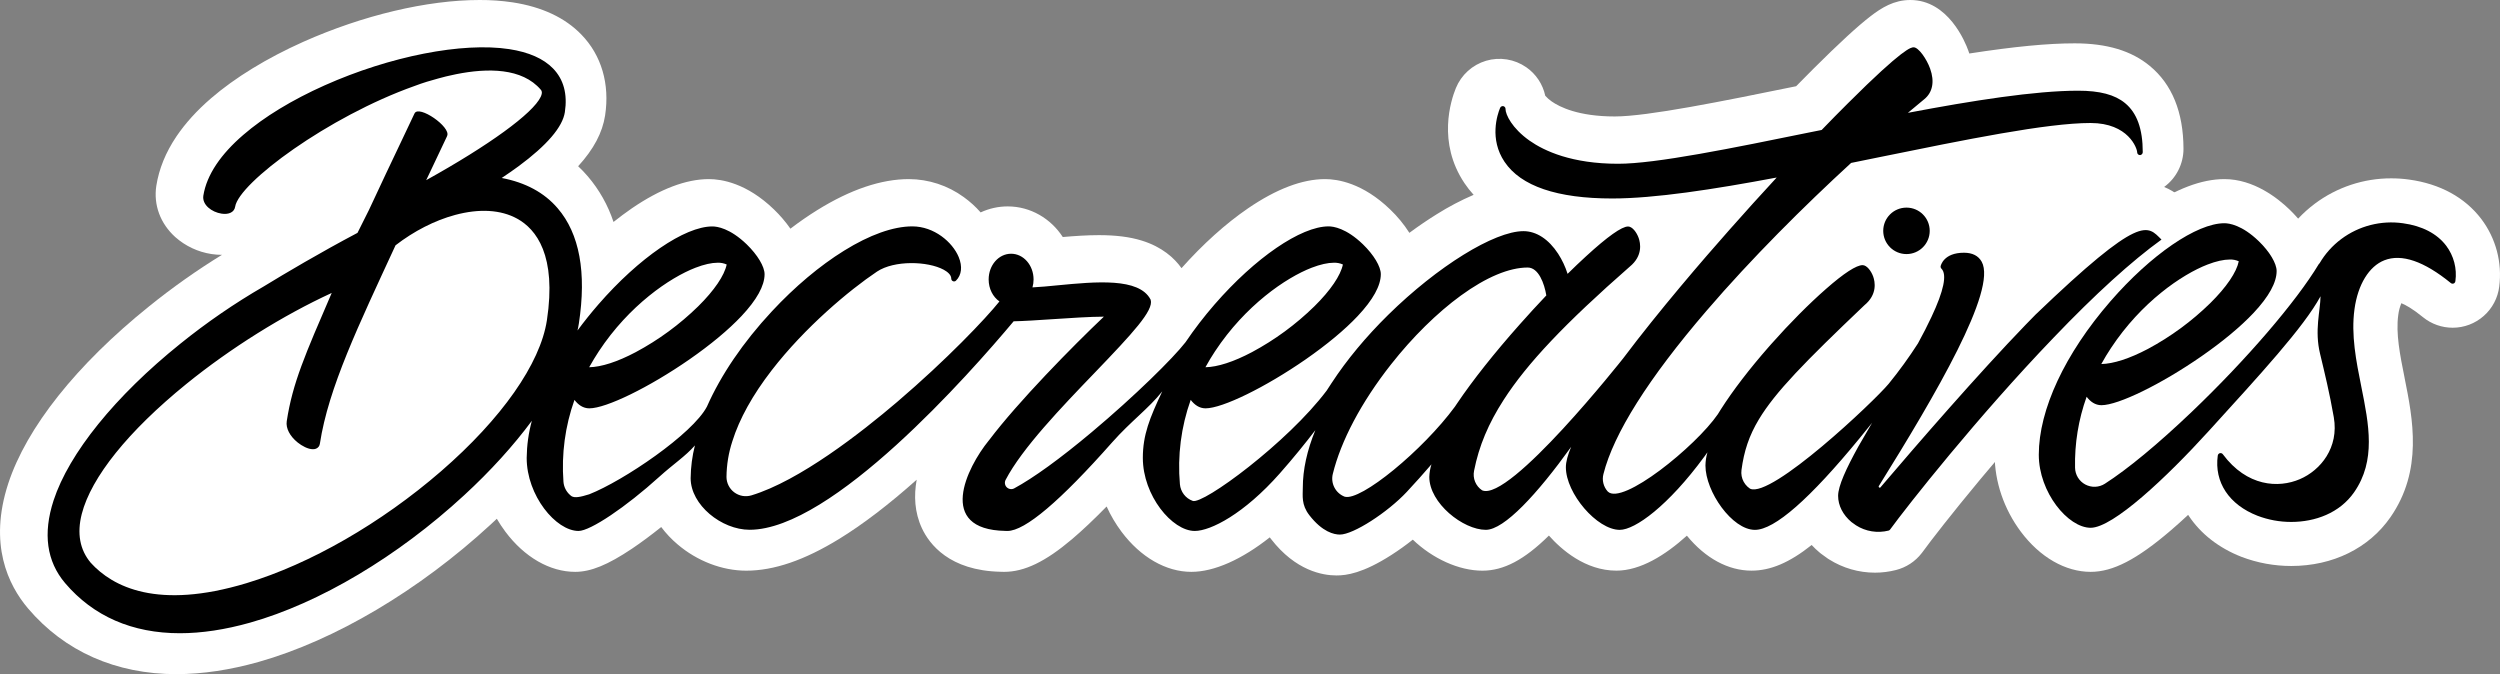
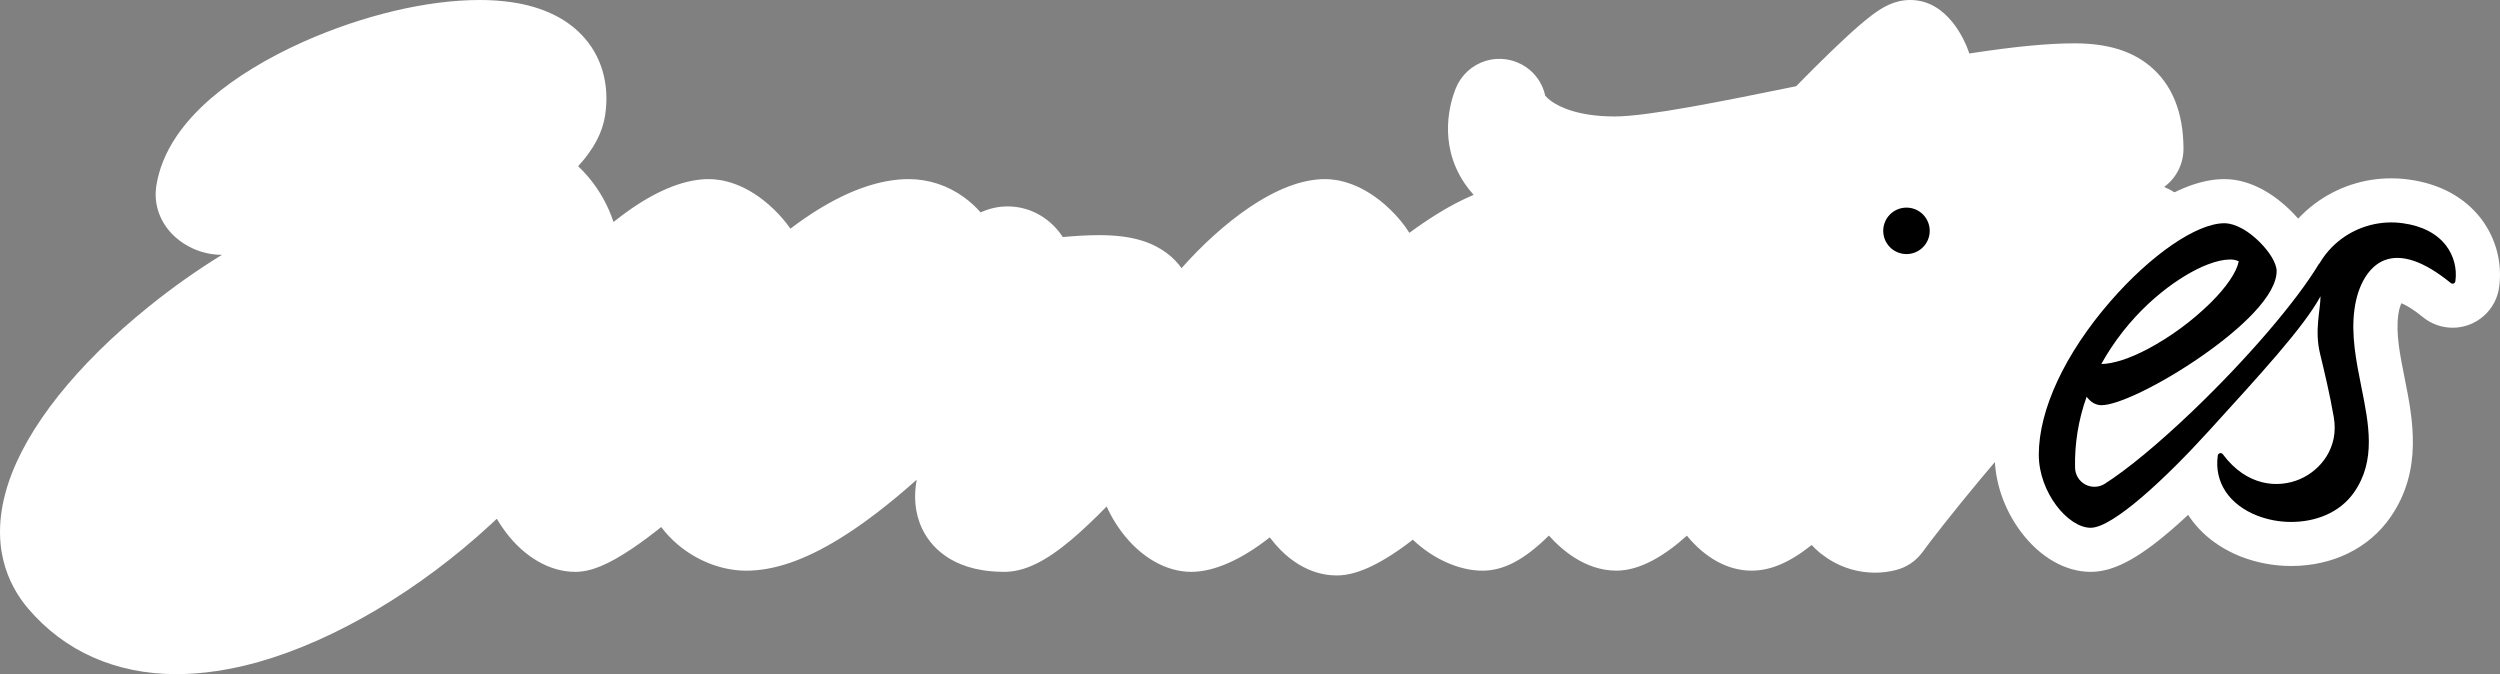
<svg xmlns="http://www.w3.org/2000/svg" width="89" height="24" viewBox="0 0 89 24" fill="none">
  <rect x="0" y="0" width="89" height="24" fill="#808080" stroke="none" />
  <g clip-path="url(#clip0_42_46)">
    <path d="M74.428 20.358C73.528 20.358 72.622 19.837 71.943 18.93C71.341 18.125 71.009 17.15 71.009 16.187C71.009 15.158 71.283 14.049 71.823 12.892C72.326 11.812 73.04 10.737 73.942 9.698C74.738 8.782 75.603 7.994 76.443 7.418C77.452 6.728 78.376 6.376 79.188 6.376C80.231 6.376 81.088 7.054 81.505 7.457C81.597 7.546 81.704 7.656 81.814 7.783C81.994 7.591 82.19 7.415 82.401 7.257L82.408 7.251C83.193 6.664 84.148 6.347 85.129 6.349C85.341 6.349 85.554 6.363 85.764 6.393C86.861 6.543 87.75 7.028 88.333 7.794C88.854 8.483 89.083 9.347 88.973 10.202C88.923 10.607 88.727 10.979 88.421 11.248C88.116 11.518 87.723 11.667 87.315 11.667C86.932 11.667 86.561 11.536 86.263 11.296L86.257 11.291C85.883 10.986 85.632 10.851 85.488 10.794C85.433 10.929 85.395 11.071 85.378 11.216C85.287 11.872 85.44 12.637 85.603 13.447V13.451C85.897 14.917 86.263 16.741 85.097 18.417C84.333 19.516 83.047 20.149 81.567 20.149C80.962 20.149 80.363 20.039 79.798 19.824C78.993 19.51 78.344 19.004 77.918 18.36L77.898 18.329C77.685 18.528 77.478 18.713 77.282 18.881C76.075 19.916 75.221 20.358 74.428 20.358Z" fill="white" />
    <path d="M81.534 15.122C81.589 15.436 81.357 15.571 81.253 15.615C81.185 15.644 81.112 15.659 81.039 15.659C80.9 15.659 80.762 15.601 80.625 15.485C80.906 15.175 81.176 14.876 81.434 14.587C81.469 14.761 81.502 14.939 81.534 15.122Z" fill="white" />
    <path d="M87.082 8.745C86.756 8.316 86.226 8.041 85.547 7.948C84.768 7.837 83.977 8.04 83.347 8.511C83.036 8.744 82.774 9.036 82.578 9.371C82.566 9.379 82.556 9.39 82.549 9.402C81.742 10.743 79.972 12.804 78.039 14.65C76.822 15.812 75.74 16.704 74.935 17.22C74.832 17.286 74.713 17.324 74.59 17.329C74.468 17.334 74.346 17.306 74.237 17.248C74.129 17.191 74.038 17.105 73.974 17.001C73.91 16.897 73.875 16.777 73.872 16.654C73.853 15.793 73.993 14.935 74.284 14.124C74.415 14.298 74.589 14.425 74.811 14.425C75.411 14.425 76.941 13.677 78.372 12.684C79.126 12.161 79.768 11.627 80.226 11.141C80.771 10.56 81.048 10.058 81.048 9.649C81.048 9.377 80.799 8.96 80.412 8.586C79.814 8.009 79.357 7.947 79.188 7.947C78.205 7.947 76.575 9.065 75.13 10.728C73.51 12.594 72.581 14.584 72.581 16.189C72.581 17.528 73.622 18.789 74.428 18.789C75.22 18.789 77.121 17.008 78.634 15.342C80.47 13.322 82.011 11.653 82.611 10.547C82.603 11.076 82.391 11.762 82.596 12.601C82.753 13.254 82.934 13.995 83.083 14.853C83.272 15.937 82.612 16.742 81.875 17.058C81.113 17.386 79.989 17.324 79.132 16.17C79.117 16.149 79.094 16.135 79.069 16.131C79.043 16.126 79.017 16.132 78.996 16.147C78.984 16.155 78.974 16.166 78.966 16.178C78.959 16.191 78.954 16.205 78.952 16.22C78.824 17.165 79.353 17.966 80.367 18.361C80.751 18.507 81.157 18.582 81.568 18.581C82.417 18.581 83.29 18.267 83.807 17.524C84.591 16.396 84.334 15.116 84.062 13.762C83.881 12.858 83.693 11.924 83.82 11.004C83.94 10.129 84.338 9.48 84.883 9.266C85.498 9.025 86.294 9.298 87.25 10.077C87.267 10.091 87.288 10.099 87.31 10.1C87.332 10.1 87.354 10.094 87.372 10.081C87.383 10.072 87.392 10.062 87.4 10.049C87.406 10.037 87.411 10.023 87.412 10.009C87.474 9.561 87.355 9.106 87.082 8.745ZM75.151 12.39C76.227 10.758 77.677 9.769 78.589 9.417C78.897 9.298 79.166 9.239 79.38 9.239C79.49 9.235 79.6 9.256 79.7 9.302C79.622 9.69 79.264 10.221 78.686 10.791C78.027 11.436 77.279 11.986 76.465 12.422C75.811 12.767 75.236 12.951 74.806 12.96C74.918 12.755 75.035 12.565 75.151 12.39Z" fill="white" />
    <path d="M6.284 24C4.126 24 2.298 23.19 0.997 21.659C0.287 20.821 -0.41 19.372 0.292 17.218C0.943 15.224 2.725 12.982 5.311 10.903C6.135 10.238 7 9.627 7.901 9.072H7.882C7.764 9.071 7.646 9.062 7.53 9.044C7.049 8.971 6.601 8.761 6.238 8.438C5.706 7.957 5.461 7.292 5.565 6.614C5.659 6.014 5.899 5.423 6.282 4.855C6.596 4.39 7.009 3.934 7.512 3.5C8.365 2.764 9.502 2.068 10.799 1.488C12.918 0.544 15.205 -0 17.073 -0C17.465 -0.002 17.857 0.026 18.245 0.083C19.291 0.243 20.115 0.629 20.697 1.231C21.414 1.969 21.713 2.992 21.541 4.114C21.447 4.721 21.137 5.311 20.582 5.918C20.703 6.031 20.817 6.151 20.925 6.277C21.333 6.754 21.644 7.306 21.841 7.902C22.059 7.728 22.276 7.567 22.492 7.418C23.501 6.728 24.425 6.376 25.237 6.376C25.685 6.376 26.582 6.517 27.554 7.457C27.771 7.666 27.966 7.895 28.139 8.141C28.458 7.897 28.78 7.675 29.099 7.477C30.277 6.746 31.373 6.376 32.357 6.376C33.059 6.379 33.742 6.603 34.309 7.016C34.53 7.175 34.732 7.358 34.911 7.562C35.212 7.421 35.541 7.348 35.873 7.348C36.688 7.348 37.408 7.781 37.835 8.438C38.254 8.402 38.697 8.371 39.121 8.371C39.723 8.371 40.221 8.433 40.647 8.565C41.37 8.789 41.804 9.184 42.062 9.546C42.82 8.695 43.633 7.962 44.428 7.418C45.437 6.728 46.361 6.376 47.174 6.376C47.621 6.376 48.516 6.517 49.489 7.456C49.75 7.705 49.98 7.985 50.174 8.289C50.503 8.046 50.831 7.823 51.152 7.624C51.57 7.361 52.007 7.131 52.461 6.936C52.343 6.806 52.234 6.668 52.136 6.522C51.162 5.07 51.651 3.572 51.829 3.136C51.924 2.904 52.07 2.696 52.256 2.527C52.442 2.359 52.663 2.235 52.904 2.163C53.145 2.092 53.398 2.076 53.646 2.116C53.893 2.156 54.129 2.251 54.335 2.394C54.681 2.634 54.923 2.997 55.011 3.409C55.078 3.485 55.155 3.552 55.238 3.61C55.521 3.809 56.193 4.146 57.486 4.146C58.654 4.146 61.329 3.603 63.942 3.07C64.152 2.856 64.357 2.648 64.555 2.451C65.467 1.542 66.135 0.928 66.596 0.574C66.984 0.276 67.424 -0 68.006 -0C69.359 -0 69.964 1.501 70.072 1.802C70.084 1.837 70.096 1.871 70.107 1.905C71.701 1.658 72.903 1.543 73.857 1.543C75.003 1.543 75.878 1.806 76.532 2.346C77.326 3.001 77.729 3.995 77.732 5.298C77.732 5.562 77.67 5.823 77.55 6.059C77.431 6.295 77.257 6.5 77.043 6.656C77.465 6.827 77.74 7.103 77.886 7.25L77.93 7.294L79.261 8.598L77.748 9.688C76.763 10.397 75.541 11.511 74.115 12.996C71.482 15.738 69.034 18.837 68.441 19.655L68.427 19.673L68.414 19.69C68.184 19.989 67.861 20.201 67.495 20.293C67.252 20.355 67.001 20.387 66.75 20.387C66.171 20.387 65.605 20.223 65.115 19.914L65.072 19.887L64.949 19.798L64.824 19.708L64.778 19.67C64.678 19.587 64.584 19.498 64.495 19.402C63.702 20.033 63.029 20.315 62.355 20.315C61.525 20.315 60.714 19.876 60.053 19.07C59.279 19.767 58.399 20.315 57.544 20.315C56.435 20.315 55.581 19.562 55.141 19.066C54.265 19.93 53.532 20.316 52.774 20.316C51.935 20.316 51 19.886 50.296 19.211C50.053 19.404 49.801 19.585 49.541 19.752C48.515 20.412 47.93 20.486 47.579 20.486C47.084 20.486 46.123 20.318 45.249 19.189L45.204 19.13C44.211 19.915 43.227 20.358 42.412 20.358C41.511 20.358 40.605 19.837 39.926 18.93C39.717 18.65 39.539 18.349 39.396 18.031C38.944 18.493 38.537 18.878 38.166 19.193C37.214 19.999 36.468 20.358 35.745 20.358C35.699 20.358 35.659 20.358 35.623 20.355C33.795 20.316 33.083 19.368 32.82 18.805C32.555 18.235 32.532 17.64 32.634 17.078C31.643 17.961 30.716 18.669 29.875 19.185C28.636 19.945 27.553 20.316 26.565 20.316C25.711 20.316 24.82 19.975 24.121 19.379C23.904 19.196 23.709 18.989 23.539 18.762C23.183 19.048 22.83 19.31 22.502 19.531C21.638 20.11 21.033 20.358 20.477 20.358C19.577 20.358 18.671 19.837 17.992 18.929C17.881 18.781 17.78 18.627 17.687 18.468C17.614 18.536 17.541 18.605 17.467 18.673C14.926 21.016 11.917 22.799 9.211 23.563C8.194 23.851 7.209 23.998 6.288 24H6.284Z" fill="white" />
    <path d="M74.479 5.848C74.61 6.227 74.872 6.546 75.219 6.749C74.464 7.089 73.527 7.824 72.056 9.196C72.017 8.933 71.932 8.68 71.805 8.448L71.803 8.445C71.404 7.725 70.672 7.312 69.796 7.312C68.718 7.312 67.993 7.839 67.638 8.477C67.267 8.023 66.748 7.754 66.188 7.754C66.068 7.754 65.949 7.764 65.831 7.786C66.074 7.555 66.305 7.337 66.523 7.134L66.592 7.12L67.097 7.017L67.162 7.004C69.989 6.428 72.912 5.833 74.301 5.833C74.361 5.833 74.42 5.838 74.479 5.848Z" fill="white" />
    <path d="M11.571 6.251C11.679 6.18 11.787 6.11 11.896 6.041C11.799 6.248 11.7 6.461 11.599 6.678L11.424 7.029C10.766 7.385 10.151 7.735 9.629 8.039C9.679 7.939 9.719 7.835 9.75 7.728C9.913 7.525 10.451 6.99 11.571 6.251Z" fill="white" />
    <path d="M32.526 10.835C32.614 10.947 32.715 11.048 32.829 11.134C32.263 11.692 31.571 12.338 30.798 12.999C29.711 13.926 28.686 14.686 27.809 15.223C28.037 14.805 28.3 14.405 28.595 14.03C29.588 12.745 30.991 11.525 31.953 10.876C31.995 10.86 32.128 10.825 32.332 10.825C32.397 10.825 32.461 10.828 32.526 10.835Z" fill="white" />
-     <path d="M17.531 9.043C17.793 9.187 17.976 9.865 17.794 11.053C17.657 11.951 16.732 13.585 14.55 15.476C12.58 17.183 10.265 18.52 8.2 19.143C7.406 19.382 6.694 19.503 6.084 19.503C5.289 19.503 4.69 19.299 4.303 18.895C4.284 18.864 4.258 18.788 4.313 18.569C4.676 17.156 6.844 15.309 7.5 14.776C7.875 14.471 8.271 14.172 8.679 13.882C8.623 14.129 8.574 14.38 8.534 14.642C8.411 15.45 8.771 16.28 9.496 16.862L9.504 16.869C9.777 17.084 10.335 17.446 11.019 17.446C11.25 17.446 11.479 17.404 11.695 17.321C11.991 17.208 12.251 17.019 12.449 16.772C12.647 16.526 12.776 16.231 12.822 15.919V15.914C13.073 14.278 13.98 12.317 15.128 9.835L15.216 9.647C15.63 9.37 16.073 9.162 16.489 9.05C16.691 8.993 16.899 8.962 17.11 8.958C17.287 8.961 17.433 8.99 17.531 9.043Z" fill="white" />
    <path d="M76.829 8.415C76.322 7.918 76.143 7.442 72.331 11.098V11.1C72.211 11.224 72.097 11.34 71.993 11.447C70.306 13.192 68.126 15.707 66.833 17.226C66.832 17.228 66.831 17.229 66.83 17.23C66.824 17.238 66.815 17.244 66.805 17.246C66.795 17.247 66.785 17.245 66.776 17.239C66.768 17.233 66.762 17.224 66.76 17.214C66.759 17.204 66.761 17.194 66.767 17.186C68.788 13.939 70.98 10.206 70.428 9.205C70.309 8.99 70.097 8.882 69.797 8.882C69.068 8.882 68.971 9.341 68.967 9.36C68.963 9.376 68.964 9.393 68.969 9.408C68.974 9.424 68.982 9.438 68.994 9.45C69.199 9.655 69.08 10.235 68.64 11.17C68.501 11.465 68.338 11.781 68.158 12.112C67.839 12.609 67.491 13.089 67.118 13.547C66.596 14.175 62.94 17.63 62.185 17.284L62.266 17.329C62.133 17.267 62.024 17.165 61.954 17.037C61.884 16.908 61.857 16.761 61.877 16.616C61.964 15.95 62.144 15.4 62.497 14.814C63.084 13.839 64.129 12.773 66.249 10.755C66.725 10.366 66.629 9.91 66.565 9.732C66.495 9.534 66.338 9.324 66.188 9.324C65.968 9.324 65.528 9.607 64.887 10.17C64.285 10.696 63.593 11.392 62.94 12.129C62.913 12.16 62.886 12.192 62.859 12.221C62.859 12.221 62.859 12.223 62.857 12.223C62.163 13.013 61.572 13.783 61.144 14.457C61.106 14.516 61.07 14.574 61.035 14.632C60.246 15.778 57.628 17.897 57.115 17.384C57.04 17.3 56.986 17.2 56.959 17.091C56.932 16.982 56.934 16.868 56.962 16.759C57.323 15.328 58.562 13.359 60.63 10.95C62.238 9.077 64.114 7.214 65.779 5.685C66.115 5.616 66.449 5.549 66.785 5.48C69.85 4.856 72.745 4.265 74.303 4.265C75.653 4.265 75.962 5.171 75.962 5.307C75.962 5.321 75.965 5.334 75.97 5.347C75.975 5.359 75.983 5.37 75.993 5.379C76.003 5.389 76.014 5.396 76.027 5.401C76.039 5.406 76.053 5.408 76.067 5.407C76.093 5.405 76.117 5.392 76.134 5.373C76.152 5.353 76.161 5.328 76.161 5.302C76.161 4.477 75.954 3.906 75.532 3.557C75.165 3.255 74.633 3.114 73.859 3.114C72.334 3.114 70.115 3.464 67.8 3.903C68.004 3.73 68.2 3.568 68.384 3.417C68.682 3.175 68.756 2.789 68.592 2.331C68.469 1.986 68.18 1.57 68.006 1.57C67.921 1.57 67.664 1.57 65.665 3.563C65.367 3.859 65.053 4.177 64.73 4.512L64.384 4.581C61.528 5.164 58.83 5.715 57.484 5.715C55.842 5.715 54.861 5.266 54.328 4.89C53.708 4.451 53.475 3.965 53.475 3.763C53.476 3.747 53.473 3.732 53.466 3.718C53.46 3.704 53.45 3.692 53.437 3.683C53.425 3.674 53.41 3.667 53.396 3.665C53.38 3.662 53.365 3.662 53.35 3.666C53.335 3.67 53.322 3.678 53.31 3.688C53.298 3.698 53.289 3.711 53.283 3.725C53.182 3.971 52.896 4.836 53.441 5.645C54.023 6.512 55.313 6.951 57.276 6.951C58.778 6.951 60.869 6.631 63.13 6.206C62.566 6.814 61.998 7.444 61.445 8.069C60.517 9.116 58.952 10.931 57.664 12.642C57.664 12.642 53.615 17.772 52.642 17.341C52.53 17.266 52.443 17.16 52.392 17.036C52.342 16.912 52.328 16.775 52.356 16.644C52.529 15.762 52.87 14.959 53.409 14.121C54.247 12.82 55.589 11.402 57.897 9.38C58.375 8.991 58.278 8.535 58.215 8.356C58.145 8.158 57.989 7.948 57.838 7.948C57.615 7.948 57.111 8.304 56.343 9.009C56.132 9.202 55.911 9.412 55.685 9.634C55.606 9.382 55.492 9.14 55.349 8.917C55.011 8.4 54.573 8.114 54.115 8.114C53.08 8.114 51.057 9.367 49.302 11.093C48.508 11.873 47.82 12.701 47.29 13.514C47.29 13.517 47.286 13.518 47.284 13.521L47.264 13.552C47.233 13.597 47.206 13.641 47.178 13.686C47.156 13.72 47.133 13.754 47.11 13.789C45.721 15.638 42.7 17.863 42.338 17.716C42.214 17.672 42.105 17.592 42.025 17.488C41.945 17.383 41.896 17.258 41.885 17.126C41.794 16.109 41.925 15.083 42.269 14.121C42.4 14.295 42.574 14.422 42.797 14.422C43.396 14.422 44.928 13.674 46.358 12.681C47.113 12.158 47.755 11.624 48.213 11.138C48.76 10.557 49.036 10.055 49.036 9.646C49.036 9.374 48.785 8.957 48.4 8.583C47.803 8.006 47.345 7.944 47.176 7.944C46.192 7.944 44.562 9.062 43.118 10.725C42.746 11.152 42.401 11.601 42.084 12.07C41.638 12.642 40.285 13.978 38.751 15.264C37.617 16.216 36.665 16.904 35.985 17.271C35.942 17.294 35.894 17.303 35.846 17.296C35.798 17.289 35.754 17.267 35.72 17.233C35.686 17.199 35.663 17.155 35.656 17.107C35.649 17.06 35.657 17.011 35.679 16.968C36.269 15.841 37.671 14.382 38.852 13.154C40.202 11.748 40.959 10.937 40.844 10.56C40.841 10.556 40.84 10.549 40.837 10.545C40.428 9.766 38.89 9.913 37.533 10.043C37.215 10.074 36.904 10.103 36.635 10.117C36.661 10.025 36.675 9.93 36.675 9.834C36.675 9.328 36.316 8.919 35.874 8.919C35.432 8.919 35.075 9.327 35.075 9.834C35.075 10.165 35.228 10.455 35.459 10.616C34.962 11.237 33.59 12.681 31.82 14.193C30.536 15.287 28.338 17.005 26.627 17.521C26.524 17.552 26.416 17.558 26.311 17.539C26.205 17.521 26.106 17.478 26.02 17.414C25.934 17.35 25.864 17.267 25.816 17.172C25.768 17.076 25.743 16.971 25.743 16.864C25.747 16.431 25.817 16.002 25.952 15.591C26.201 14.797 26.671 13.948 27.351 13.068C28.536 11.536 30.112 10.216 31.102 9.553C31.719 9.145 32.904 9.182 33.473 9.487C33.596 9.554 33.745 9.662 33.745 9.804C33.745 9.821 33.749 9.837 33.756 9.851C33.764 9.866 33.775 9.878 33.788 9.888C33.807 9.901 33.83 9.906 33.853 9.904C33.876 9.902 33.897 9.892 33.914 9.876C34.114 9.678 34.148 9.369 34.008 9.035C33.788 8.505 33.136 7.945 32.356 7.945C31.68 7.945 30.84 8.243 29.928 8.809C29.061 9.347 28.173 10.093 27.358 10.97C26.33 12.072 25.54 13.245 25.047 14.361C24.537 15.334 22.076 17.002 20.855 17.483C20.528 17.585 20.342 17.615 20.231 17.552C20.214 17.541 20.199 17.528 20.182 17.515C20.178 17.511 20.174 17.507 20.169 17.504C20.035 17.384 19.952 17.216 19.939 17.037C19.864 16.049 19.997 15.056 20.331 14.122C20.462 14.296 20.636 14.423 20.86 14.423C21.458 14.423 22.99 13.675 24.42 12.682C25.175 12.158 25.817 11.625 26.275 11.139C26.82 10.559 27.099 10.057 27.099 9.648C27.099 9.376 26.847 8.959 26.462 8.585C25.865 8.008 25.407 7.946 25.238 7.946C24.255 7.946 22.624 9.064 21.18 10.727C20.913 11.033 20.666 11.341 20.439 11.652C20.458 11.568 20.474 11.486 20.486 11.405C20.765 9.587 20.511 8.204 19.732 7.298C19.255 6.742 18.587 6.382 17.74 6.222C17.955 6.078 18.155 5.939 18.34 5.803C19.353 5.055 19.908 4.407 19.989 3.878C20.086 3.234 19.946 2.712 19.569 2.323C19.229 1.972 18.703 1.742 18.008 1.635C16.34 1.381 13.764 1.886 11.44 2.922C10.282 3.439 9.279 4.05 8.539 4.688C8.142 5.032 7.82 5.384 7.585 5.734C7.333 6.108 7.176 6.483 7.118 6.85C7.068 7.177 7.417 7.438 7.767 7.492C8.032 7.532 8.222 7.435 8.25 7.246C8.381 6.395 11.566 4.036 14.638 2.947C14.638 2.947 14.638 2.945 14.64 2.945C14.93 2.836 15.226 2.747 15.476 2.68C15.576 2.652 15.668 2.629 15.749 2.609C15.781 2.601 15.812 2.594 15.841 2.587C16.013 2.547 16.119 2.527 16.119 2.527C17.232 2.304 18.468 2.297 19.134 3.083C19.152 3.105 19.206 3.167 19.129 3.331C18.855 3.923 17.279 5.064 15.052 6.3C15.095 6.21 15.137 6.123 15.177 6.036C15.434 5.497 15.633 5.077 15.787 4.749C15.79 4.741 15.794 4.732 15.798 4.723C15.944 4.407 14.787 3.609 14.638 3.924H14.636C14.499 4.217 14.341 4.552 14.17 4.908C13.838 5.607 13.437 6.446 13.015 7.357L12.607 8.175C11.271 8.882 10.026 9.619 9.268 10.083C8.227 10.686 7.233 11.368 6.297 12.124C3.978 13.989 2.336 16.022 1.787 17.702C1.403 18.88 1.541 19.869 2.195 20.642C3.201 21.826 4.59 22.428 6.284 22.428C7.056 22.428 7.892 22.303 8.784 22.052C11.256 21.354 14.034 19.702 16.401 17.518C17.348 16.646 18.163 15.744 18.814 14.865C18.696 15.296 18.634 15.74 18.63 16.187C18.63 17.526 19.669 18.788 20.477 18.788C20.894 18.788 22.16 17.938 23.355 16.855C23.858 16.401 24.276 16.133 24.619 15.743C24.521 16.125 24.47 16.516 24.466 16.91C24.466 17.861 25.566 18.746 26.566 18.746C29.501 18.746 34.403 13.19 35.965 11.323C36.315 11.317 36.792 11.286 37.383 11.246C37.94 11.21 38.677 11.16 39.177 11.158C38.062 12.215 36.123 14.19 35.096 15.549L35.076 15.573C34.298 16.529 33.204 18.743 35.671 18.786C35.695 18.786 35.719 18.788 35.745 18.788C36.369 18.788 37.624 17.725 39.475 15.631C40.141 14.877 40.767 14.434 41.256 13.818C40.806 14.767 40.565 15.37 40.565 16.187C40.565 17.526 41.606 18.788 42.413 18.788C42.979 18.788 44.165 18.181 45.441 16.738C45.917 16.199 46.359 15.652 46.705 15.2C46.409 15.922 46.259 16.607 46.259 17.248C46.259 17.533 46.201 17.852 46.492 18.226C46.956 18.825 47.372 18.917 47.58 18.917C48.059 18.917 49.275 18.129 49.959 17.398C50.268 17.069 50.566 16.732 50.84 16.415C50.793 16.56 50.767 16.711 50.763 16.864C50.763 17.797 51.967 18.748 52.775 18.748C53.43 18.748 54.607 17.471 55.813 15.793C55.691 16.081 55.624 16.327 55.624 16.52C55.624 17.452 56.734 18.749 57.542 18.749C58.089 18.749 59.267 17.893 60.552 16.145C60.589 16.092 60.628 16.041 60.664 15.988C60.62 16.14 60.596 16.298 60.594 16.456C60.594 17.389 61.545 18.749 62.354 18.749C63.053 18.749 64.311 17.647 66.091 15.476C66.24 15.295 66.384 15.114 66.527 14.935C66.264 15.386 66.035 15.781 66.035 15.783C65.606 16.562 65.316 17.188 65.316 17.539C65.316 17.882 65.489 18.218 65.79 18.469L65.871 18.527L65.954 18.588C66.124 18.696 66.315 18.768 66.514 18.8C66.713 18.832 66.917 18.824 67.113 18.774C67.135 18.769 67.154 18.756 67.167 18.738C67.775 17.899 70.283 14.722 72.979 11.914C74.474 10.353 75.771 9.176 76.829 8.415ZM43.135 12.39C44.213 10.757 45.661 9.769 46.575 9.417C46.883 9.298 47.152 9.239 47.366 9.239C47.476 9.235 47.586 9.256 47.686 9.301C47.606 9.69 47.25 10.221 46.671 10.791C46.011 11.436 45.263 11.985 44.45 12.422C43.795 12.767 43.223 12.951 42.792 12.959C42.904 12.755 43.021 12.564 43.135 12.39ZM21.199 12.39C22.276 10.757 23.724 9.769 24.638 9.417C24.946 9.298 25.214 9.239 25.428 9.239C25.538 9.235 25.648 9.256 25.75 9.301C25.67 9.69 25.313 10.221 24.735 10.791C24.075 11.436 23.327 11.985 22.513 12.422C21.859 12.767 21.287 12.951 20.854 12.959C20.968 12.755 21.084 12.564 21.199 12.39ZM19.348 11.291C19.111 12.834 17.738 14.793 15.58 16.663C13.448 18.51 10.924 19.962 8.654 20.646C5.489 21.603 3.892 20.78 3.112 19.924C2.721 19.462 2.613 18.876 2.79 18.182C3.126 16.875 4.447 15.234 6.507 13.559C8.086 12.278 9.956 11.11 11.688 10.315C10.743 12.506 10.296 13.519 10.087 14.88C10.049 15.129 10.197 15.414 10.479 15.64C10.629 15.759 10.843 15.878 11.017 15.878C11.055 15.879 11.093 15.872 11.128 15.859C11.166 15.845 11.198 15.82 11.223 15.789C11.248 15.757 11.263 15.719 11.268 15.68C11.572 13.692 12.642 11.472 13.96 8.619C14.617 8.111 15.358 7.731 16.081 7.537C16.946 7.305 17.71 7.35 18.29 7.669C18.97 8.043 19.702 8.975 19.348 11.292V11.291ZM49.402 12.856C50.163 11.888 51.046 11.018 51.888 10.407C52.786 9.754 53.608 9.409 54.265 9.409C54.653 9.409 54.858 9.978 54.928 10.403C54.611 10.739 54.292 11.084 53.977 11.439C53.078 12.451 52.311 13.419 51.758 14.239C51.729 14.282 51.701 14.324 51.674 14.364C50.542 15.905 48.313 17.745 47.747 17.567C47.59 17.506 47.462 17.39 47.384 17.241C47.307 17.092 47.287 16.92 47.328 16.757C47.614 15.586 48.335 14.21 49.4 12.857L49.402 12.856Z" fill="white" />
    <path d="M67.87 10.614C69.195 10.614 70.27 9.541 70.27 8.218C70.27 6.894 69.195 5.821 67.87 5.821C66.545 5.821 65.471 6.894 65.471 8.218C65.471 9.541 66.545 10.614 67.87 10.614Z" fill="white" />
    <path d="M67.871 9.045C68.328 9.045 68.698 8.674 68.698 8.218C68.698 7.761 68.328 7.391 67.871 7.391C67.413 7.391 67.043 7.761 67.043 8.218C67.043 8.674 67.413 9.045 67.871 9.045Z" fill="white" />
    <path d="M87.082 8.745C86.756 8.316 86.226 8.041 85.547 7.948C84.768 7.837 83.977 8.04 83.347 8.511C83.036 8.744 82.774 9.036 82.578 9.371C82.566 9.379 82.556 9.39 82.549 9.402C81.742 10.743 79.972 12.804 78.039 14.65C76.822 15.812 75.74 16.704 74.935 17.22C74.832 17.286 74.713 17.324 74.59 17.329C74.468 17.334 74.346 17.306 74.237 17.248C74.129 17.191 74.038 17.105 73.974 17.001C73.91 16.897 73.875 16.777 73.872 16.654C73.853 15.793 73.993 14.935 74.284 14.124C74.415 14.298 74.589 14.425 74.811 14.425C75.411 14.425 76.941 13.677 78.372 12.684C79.126 12.161 79.768 11.627 80.226 11.141C80.771 10.56 81.048 10.058 81.048 9.649C81.048 9.377 80.799 8.96 80.412 8.586C79.814 8.009 79.357 7.947 79.188 7.947C78.205 7.947 76.575 9.065 75.13 10.728C73.51 12.594 72.581 14.584 72.581 16.189C72.581 17.528 73.622 18.789 74.428 18.789C75.22 18.789 77.121 17.008 78.634 15.342C80.47 13.322 82.011 11.653 82.611 10.547C82.603 11.076 82.391 11.762 82.596 12.601C82.753 13.254 82.934 13.995 83.083 14.853C83.272 15.937 82.612 16.742 81.875 17.058C81.113 17.386 79.989 17.324 79.132 16.17C79.117 16.149 79.094 16.135 79.069 16.131C79.043 16.126 79.017 16.132 78.996 16.147C78.984 16.155 78.974 16.166 78.966 16.178C78.959 16.191 78.954 16.205 78.952 16.22C78.824 17.165 79.353 17.966 80.367 18.361C80.751 18.507 81.157 18.582 81.568 18.581C82.417 18.581 83.29 18.267 83.807 17.524C84.591 16.396 84.334 15.116 84.062 13.762C83.881 12.858 83.693 11.924 83.82 11.004C83.94 10.129 84.338 9.48 84.883 9.266C85.498 9.025 86.294 9.298 87.25 10.077C87.267 10.091 87.288 10.099 87.31 10.1C87.332 10.1 87.354 10.094 87.372 10.081C87.383 10.072 87.392 10.062 87.4 10.049C87.406 10.037 87.411 10.023 87.412 10.009C87.474 9.561 87.355 9.106 87.082 8.745ZM75.151 12.39C76.227 10.758 77.677 9.769 78.589 9.417C78.897 9.298 79.166 9.239 79.38 9.239C79.49 9.235 79.6 9.256 79.7 9.302C79.622 9.69 79.264 10.221 78.686 10.791C78.027 11.436 77.279 11.986 76.465 12.422C75.811 12.767 75.236 12.951 74.806 12.96C74.918 12.755 75.035 12.565 75.151 12.39Z" fill="black" />
-     <path d="M76.949 8.529C76.442 8.033 76.264 7.556 72.452 11.213V11.214C72.331 11.338 72.218 11.454 72.113 11.561C70.426 13.307 68.247 15.821 66.953 17.34C66.953 17.342 66.952 17.343 66.951 17.345C66.945 17.353 66.936 17.359 66.925 17.36C66.915 17.362 66.905 17.36 66.897 17.354C66.889 17.348 66.883 17.339 66.881 17.329C66.879 17.319 66.882 17.308 66.888 17.3C68.909 14.054 71.1 10.32 70.549 9.319C70.43 9.105 70.218 8.997 69.917 8.997C69.189 8.997 69.092 9.456 69.087 9.475C69.084 9.491 69.085 9.507 69.09 9.523C69.095 9.538 69.103 9.553 69.115 9.564C69.32 9.769 69.201 10.349 68.76 11.284C68.622 11.58 68.459 11.896 68.279 12.226C67.959 12.724 67.612 13.203 67.238 13.662C66.717 14.29 63.061 17.744 62.306 17.399L62.386 17.444C62.254 17.382 62.145 17.279 62.075 17.151C62.005 17.023 61.978 16.876 61.997 16.731C62.085 16.065 62.264 15.514 62.617 14.928C63.205 13.953 64.249 12.887 66.37 10.869C66.845 10.48 66.749 10.025 66.686 9.847C66.615 9.648 66.459 9.439 66.308 9.439C66.088 9.439 65.648 9.721 65.008 10.284C64.406 10.811 63.714 11.506 63.061 12.243C63.034 12.275 63.007 12.306 62.98 12.335C62.98 12.335 62.98 12.338 62.977 12.338C62.284 13.128 61.693 13.898 61.264 14.571C61.227 14.63 61.191 14.688 61.155 14.746C60.366 15.893 57.749 18.012 57.236 17.498C57.16 17.415 57.107 17.314 57.08 17.205C57.053 17.096 57.054 16.982 57.083 16.874C57.444 15.442 58.682 13.473 60.751 11.065C62.358 9.192 64.234 7.328 65.9 5.8C66.236 5.731 66.569 5.663 66.906 5.595C69.971 4.971 72.865 4.379 74.424 4.379C75.773 4.379 76.083 5.285 76.083 5.422C76.083 5.435 76.085 5.449 76.091 5.461C76.096 5.473 76.104 5.485 76.114 5.494C76.124 5.503 76.135 5.511 76.148 5.515C76.16 5.52 76.174 5.522 76.187 5.522C76.213 5.519 76.237 5.507 76.255 5.487C76.273 5.468 76.282 5.442 76.282 5.416C76.282 4.591 76.075 4.02 75.653 3.672C75.286 3.369 74.754 3.229 73.979 3.229C72.455 3.229 70.236 3.578 67.921 4.017C68.125 3.845 68.321 3.682 68.505 3.531C68.802 3.289 68.877 2.903 68.713 2.445C68.59 2.1 68.301 1.684 68.126 1.684C68.041 1.684 67.784 1.684 65.785 3.678C65.488 3.973 65.174 4.292 64.851 4.627L64.505 4.696C61.648 5.279 58.951 5.83 57.604 5.83C55.963 5.83 54.982 5.38 54.449 5.005C53.828 4.565 53.596 4.08 53.596 3.877C53.597 3.862 53.593 3.847 53.587 3.833C53.58 3.819 53.57 3.807 53.558 3.798C53.545 3.788 53.532 3.782 53.516 3.779C53.501 3.776 53.485 3.777 53.47 3.781C53.456 3.785 53.442 3.792 53.43 3.802C53.419 3.813 53.41 3.825 53.404 3.84C53.302 4.085 53.017 4.951 53.561 5.76C54.143 6.627 55.434 7.066 57.396 7.066C58.899 7.066 60.99 6.745 63.25 6.32C62.687 6.929 62.118 7.558 61.566 8.183C60.638 9.231 59.072 11.046 57.785 12.757C57.785 12.757 53.736 17.887 52.763 17.455C52.651 17.381 52.564 17.274 52.513 17.15C52.462 17.026 52.45 16.89 52.477 16.758C52.65 15.876 52.99 15.073 53.53 14.236C54.368 12.934 55.71 11.516 58.018 9.494C58.495 9.105 58.399 8.649 58.336 8.471C58.265 8.272 58.11 8.063 57.959 8.063C57.736 8.063 57.231 8.419 56.463 9.124C56.252 9.317 56.032 9.526 55.806 9.749C55.726 9.496 55.613 9.255 55.469 9.032C55.132 8.515 54.694 8.229 54.235 8.229C53.201 8.229 51.177 9.481 49.422 11.207C48.628 11.988 47.941 12.816 47.41 13.629C47.41 13.631 47.406 13.633 47.405 13.635L47.385 13.667C47.354 13.711 47.327 13.756 47.298 13.8C47.277 13.834 47.254 13.868 47.231 13.903C45.842 15.753 42.821 17.978 42.459 17.831C42.335 17.786 42.226 17.707 42.146 17.602C42.066 17.497 42.017 17.372 42.005 17.241C41.915 16.223 42.046 15.198 42.389 14.235C42.52 14.409 42.695 14.537 42.918 14.537C43.517 14.537 45.048 13.788 46.479 12.796C47.233 12.272 47.876 11.739 48.334 11.252C48.88 10.672 49.157 10.169 49.157 9.76C49.157 9.489 48.906 9.071 48.52 8.697C47.923 8.121 47.466 8.059 47.297 8.059C46.313 8.059 44.682 9.177 43.238 10.839C42.867 11.266 42.521 11.715 42.204 12.184C41.758 12.757 40.406 14.092 38.872 15.379C37.738 16.331 36.786 17.018 36.105 17.386C36.063 17.409 36.014 17.417 35.967 17.41C35.919 17.403 35.875 17.381 35.84 17.347C35.806 17.314 35.784 17.27 35.777 17.222C35.769 17.174 35.778 17.126 35.8 17.083C36.39 15.955 37.791 14.496 38.973 13.268C40.322 11.863 41.079 11.051 40.964 10.674C40.962 10.67 40.961 10.664 40.958 10.66C40.549 9.88 39.011 10.027 37.654 10.157C37.336 10.189 37.025 10.218 36.756 10.231C36.782 10.139 36.795 10.044 36.795 9.949C36.795 9.442 36.437 9.033 35.995 9.033C35.553 9.033 35.196 9.441 35.196 9.949C35.196 10.28 35.348 10.57 35.58 10.731C35.082 11.352 33.711 12.795 31.94 14.308C30.657 15.402 28.459 17.119 26.747 17.636C26.645 17.666 26.536 17.672 26.431 17.654C26.326 17.635 26.226 17.592 26.14 17.528C26.055 17.465 25.985 17.382 25.937 17.286C25.889 17.191 25.863 17.085 25.863 16.979C25.867 16.546 25.938 16.116 26.073 15.705C26.322 14.911 26.792 14.063 27.472 13.183C28.656 11.65 30.233 10.331 31.222 9.668C31.84 9.259 33.025 9.296 33.594 9.601C33.717 9.669 33.865 9.777 33.865 9.919C33.865 9.935 33.869 9.951 33.877 9.966C33.884 9.98 33.895 9.993 33.909 10.002C33.928 10.015 33.951 10.021 33.974 10.019C33.996 10.017 34.018 10.007 34.034 9.99C34.235 9.792 34.268 9.484 34.129 9.149C33.909 8.62 33.257 8.059 32.477 8.059C31.801 8.059 30.961 8.358 30.049 8.924C29.182 9.461 28.294 10.208 27.479 11.084C26.451 12.187 25.66 13.36 25.167 14.475C24.658 15.449 22.196 17.117 20.976 17.597C20.649 17.7 20.463 17.73 20.351 17.667C20.335 17.655 20.32 17.643 20.303 17.63C20.299 17.625 20.295 17.622 20.29 17.618C20.155 17.498 20.073 17.331 20.059 17.151C19.985 16.163 20.118 15.17 20.451 14.236C20.582 14.41 20.757 14.537 20.98 14.537C21.579 14.537 23.111 13.789 24.541 12.797C25.296 12.273 25.938 11.739 26.396 11.253C26.941 10.674 27.219 10.171 27.219 9.762C27.219 9.491 26.968 9.073 26.583 8.699C25.985 8.123 25.528 8.061 25.359 8.061C24.376 8.061 22.744 9.179 21.3 10.841C21.034 11.148 20.787 11.456 20.559 11.766C20.578 11.682 20.595 11.6 20.607 11.519C20.886 9.701 20.631 8.318 19.852 7.413C19.375 6.856 18.707 6.497 17.861 6.336C18.076 6.193 18.276 6.053 18.461 5.918C19.474 5.17 20.028 4.521 20.109 3.992C20.207 3.349 20.066 2.827 19.689 2.438C19.349 2.087 18.824 1.856 18.129 1.749C16.46 1.495 13.885 2.001 11.561 3.037C10.402 3.554 9.399 4.164 8.66 4.803C8.262 5.146 7.94 5.498 7.705 5.848C7.454 6.222 7.297 6.598 7.239 6.965C7.189 7.292 7.538 7.552 7.888 7.606C8.153 7.647 8.342 7.549 8.371 7.36C8.502 6.51 11.687 4.151 14.758 3.061C14.758 3.061 14.758 3.06 14.761 3.06C15.05 2.95 15.346 2.861 15.597 2.795C15.697 2.767 15.789 2.744 15.87 2.723C15.901 2.715 15.933 2.709 15.962 2.702C16.133 2.661 16.24 2.641 16.24 2.641C17.353 2.418 18.588 2.412 19.255 3.197C19.273 3.219 19.327 3.281 19.25 3.446C18.975 4.037 17.4 5.178 15.172 6.414C15.215 6.325 15.257 6.237 15.298 6.151C15.555 5.612 15.754 5.192 15.908 4.863C15.91 4.855 15.914 4.847 15.918 4.837C16.064 4.522 14.907 3.723 14.758 4.038H14.757C14.619 4.331 14.461 4.666 14.291 5.022C13.958 5.722 13.558 6.561 13.136 7.472L12.727 8.29C11.391 8.996 10.147 9.734 9.389 10.197C8.347 10.8 7.354 11.483 6.418 12.238C4.099 14.103 2.457 16.137 1.907 17.817C1.524 18.994 1.661 19.983 2.316 20.756C3.322 21.941 4.71 22.543 6.404 22.543C7.176 22.543 8.013 22.417 8.904 22.166C11.377 21.468 14.154 19.816 16.521 17.633C17.469 16.761 18.284 15.858 18.934 14.98C18.816 15.411 18.755 15.855 18.75 16.302C18.75 17.641 19.79 18.902 20.597 18.902C21.015 18.902 22.28 18.053 23.475 16.97C23.978 16.515 24.396 16.248 24.739 15.857C24.642 16.239 24.591 16.631 24.587 17.024C24.587 17.975 25.687 18.86 26.686 18.86C29.622 18.86 34.523 13.304 36.086 11.438C36.436 11.431 36.912 11.401 37.504 11.361C38.061 11.324 38.797 11.274 39.298 11.273C38.183 12.329 36.243 14.305 35.217 15.663L35.197 15.687C34.419 16.644 33.324 18.857 35.791 18.9C35.816 18.9 35.84 18.902 35.865 18.902C36.49 18.902 37.744 17.839 39.595 15.745C40.262 14.992 40.888 14.548 41.377 13.932C40.927 14.882 40.685 15.485 40.685 16.302C40.685 17.641 41.726 18.902 42.534 18.902C43.099 18.902 44.286 18.296 45.562 16.852C46.038 16.314 46.48 15.767 46.826 15.314C46.53 16.036 46.38 16.721 46.38 17.363C46.38 17.648 46.322 17.966 46.612 18.34C47.076 18.94 47.493 19.031 47.701 19.031C48.179 19.031 49.396 18.243 50.08 17.513C50.389 17.183 50.687 16.847 50.96 16.53C50.914 16.675 50.888 16.826 50.883 16.978C50.883 17.911 52.088 18.862 52.895 18.862C53.551 18.862 54.728 17.586 55.934 15.907C55.812 16.195 55.745 16.441 55.745 16.634C55.745 17.567 56.855 18.863 57.663 18.863C58.209 18.863 59.388 18.008 60.672 16.259C60.71 16.206 60.748 16.155 60.785 16.102C60.74 16.255 60.717 16.412 60.714 16.571C60.714 17.504 61.666 18.863 62.475 18.863C63.174 18.863 64.431 17.761 66.211 15.59C66.36 15.409 66.505 15.228 66.648 15.05C66.384 15.501 66.156 15.895 66.156 15.898C65.726 16.677 65.437 17.302 65.437 17.653C65.437 17.996 65.61 18.332 65.91 18.584L65.991 18.642L66.075 18.702C66.245 18.811 66.436 18.883 66.635 18.915C66.834 18.947 67.038 18.938 67.234 18.889C67.255 18.883 67.274 18.87 67.287 18.852C67.896 18.014 70.404 14.836 73.1 12.029C74.594 10.467 75.892 9.291 76.949 8.529ZM43.256 12.505C44.334 10.872 45.781 9.884 46.695 9.531C47.004 9.412 47.273 9.353 47.486 9.353C47.596 9.349 47.706 9.371 47.807 9.416C47.727 9.805 47.37 10.335 46.792 10.905C46.132 11.551 45.384 12.1 44.57 12.536C43.916 12.882 43.344 13.066 42.913 13.074C43.025 12.869 43.141 12.679 43.256 12.505ZM21.319 12.505C22.397 10.872 23.845 9.884 24.759 9.531C25.067 9.412 25.335 9.353 25.548 9.353C25.659 9.349 25.769 9.371 25.87 9.416C25.79 9.805 25.433 10.335 24.856 10.905C24.196 11.551 23.448 12.1 22.633 12.536C21.979 12.882 21.407 13.066 20.974 13.074C21.089 12.869 21.205 12.679 21.319 12.505ZM19.469 11.406C19.232 12.949 17.858 14.907 15.701 16.777C13.569 18.624 11.044 20.076 8.775 20.761C5.61 21.717 4.013 20.894 3.233 20.038C2.842 19.576 2.734 18.99 2.911 18.296C3.247 16.989 4.567 15.348 6.628 13.674C8.207 12.393 10.077 11.225 11.809 10.429C10.864 12.621 10.416 13.633 10.208 14.995C10.17 15.243 10.317 15.528 10.6 15.755C10.75 15.874 10.963 15.992 11.138 15.992C11.176 15.993 11.213 15.987 11.249 15.974C11.286 15.959 11.319 15.935 11.344 15.903C11.368 15.872 11.383 15.834 11.388 15.794C11.692 13.806 12.763 11.586 14.081 8.733C14.738 8.226 15.479 7.846 16.201 7.652C17.066 7.419 17.83 7.465 18.41 7.784C19.09 8.158 19.823 9.09 19.469 11.407V11.406ZM49.522 12.971C50.283 12.003 51.166 11.133 52.008 10.521C52.906 9.868 53.728 9.524 54.385 9.524C54.773 9.524 54.979 10.092 55.049 10.517C54.731 10.853 54.412 11.198 54.098 11.554C53.199 12.566 52.432 13.534 51.879 14.353C51.85 14.396 51.822 14.438 51.794 14.479C50.663 16.02 48.434 17.86 47.867 17.681C47.711 17.62 47.582 17.504 47.505 17.355C47.428 17.206 47.407 17.034 47.448 16.871C47.735 15.701 48.456 14.325 49.521 12.972L49.522 12.971Z" fill="black" />
    <path d="M67.871 9.045C68.328 9.045 68.698 8.674 68.698 8.218C68.698 7.761 68.328 7.391 67.871 7.391C67.413 7.391 67.043 7.761 67.043 8.218C67.043 8.674 67.413 9.045 67.871 9.045Z" fill="black" />
  </g>
  <defs>
    <clipPath id="clip0_42_46">
      <rect width="89" height="24" fill="white" />
    </clipPath>
  </defs>
</svg>